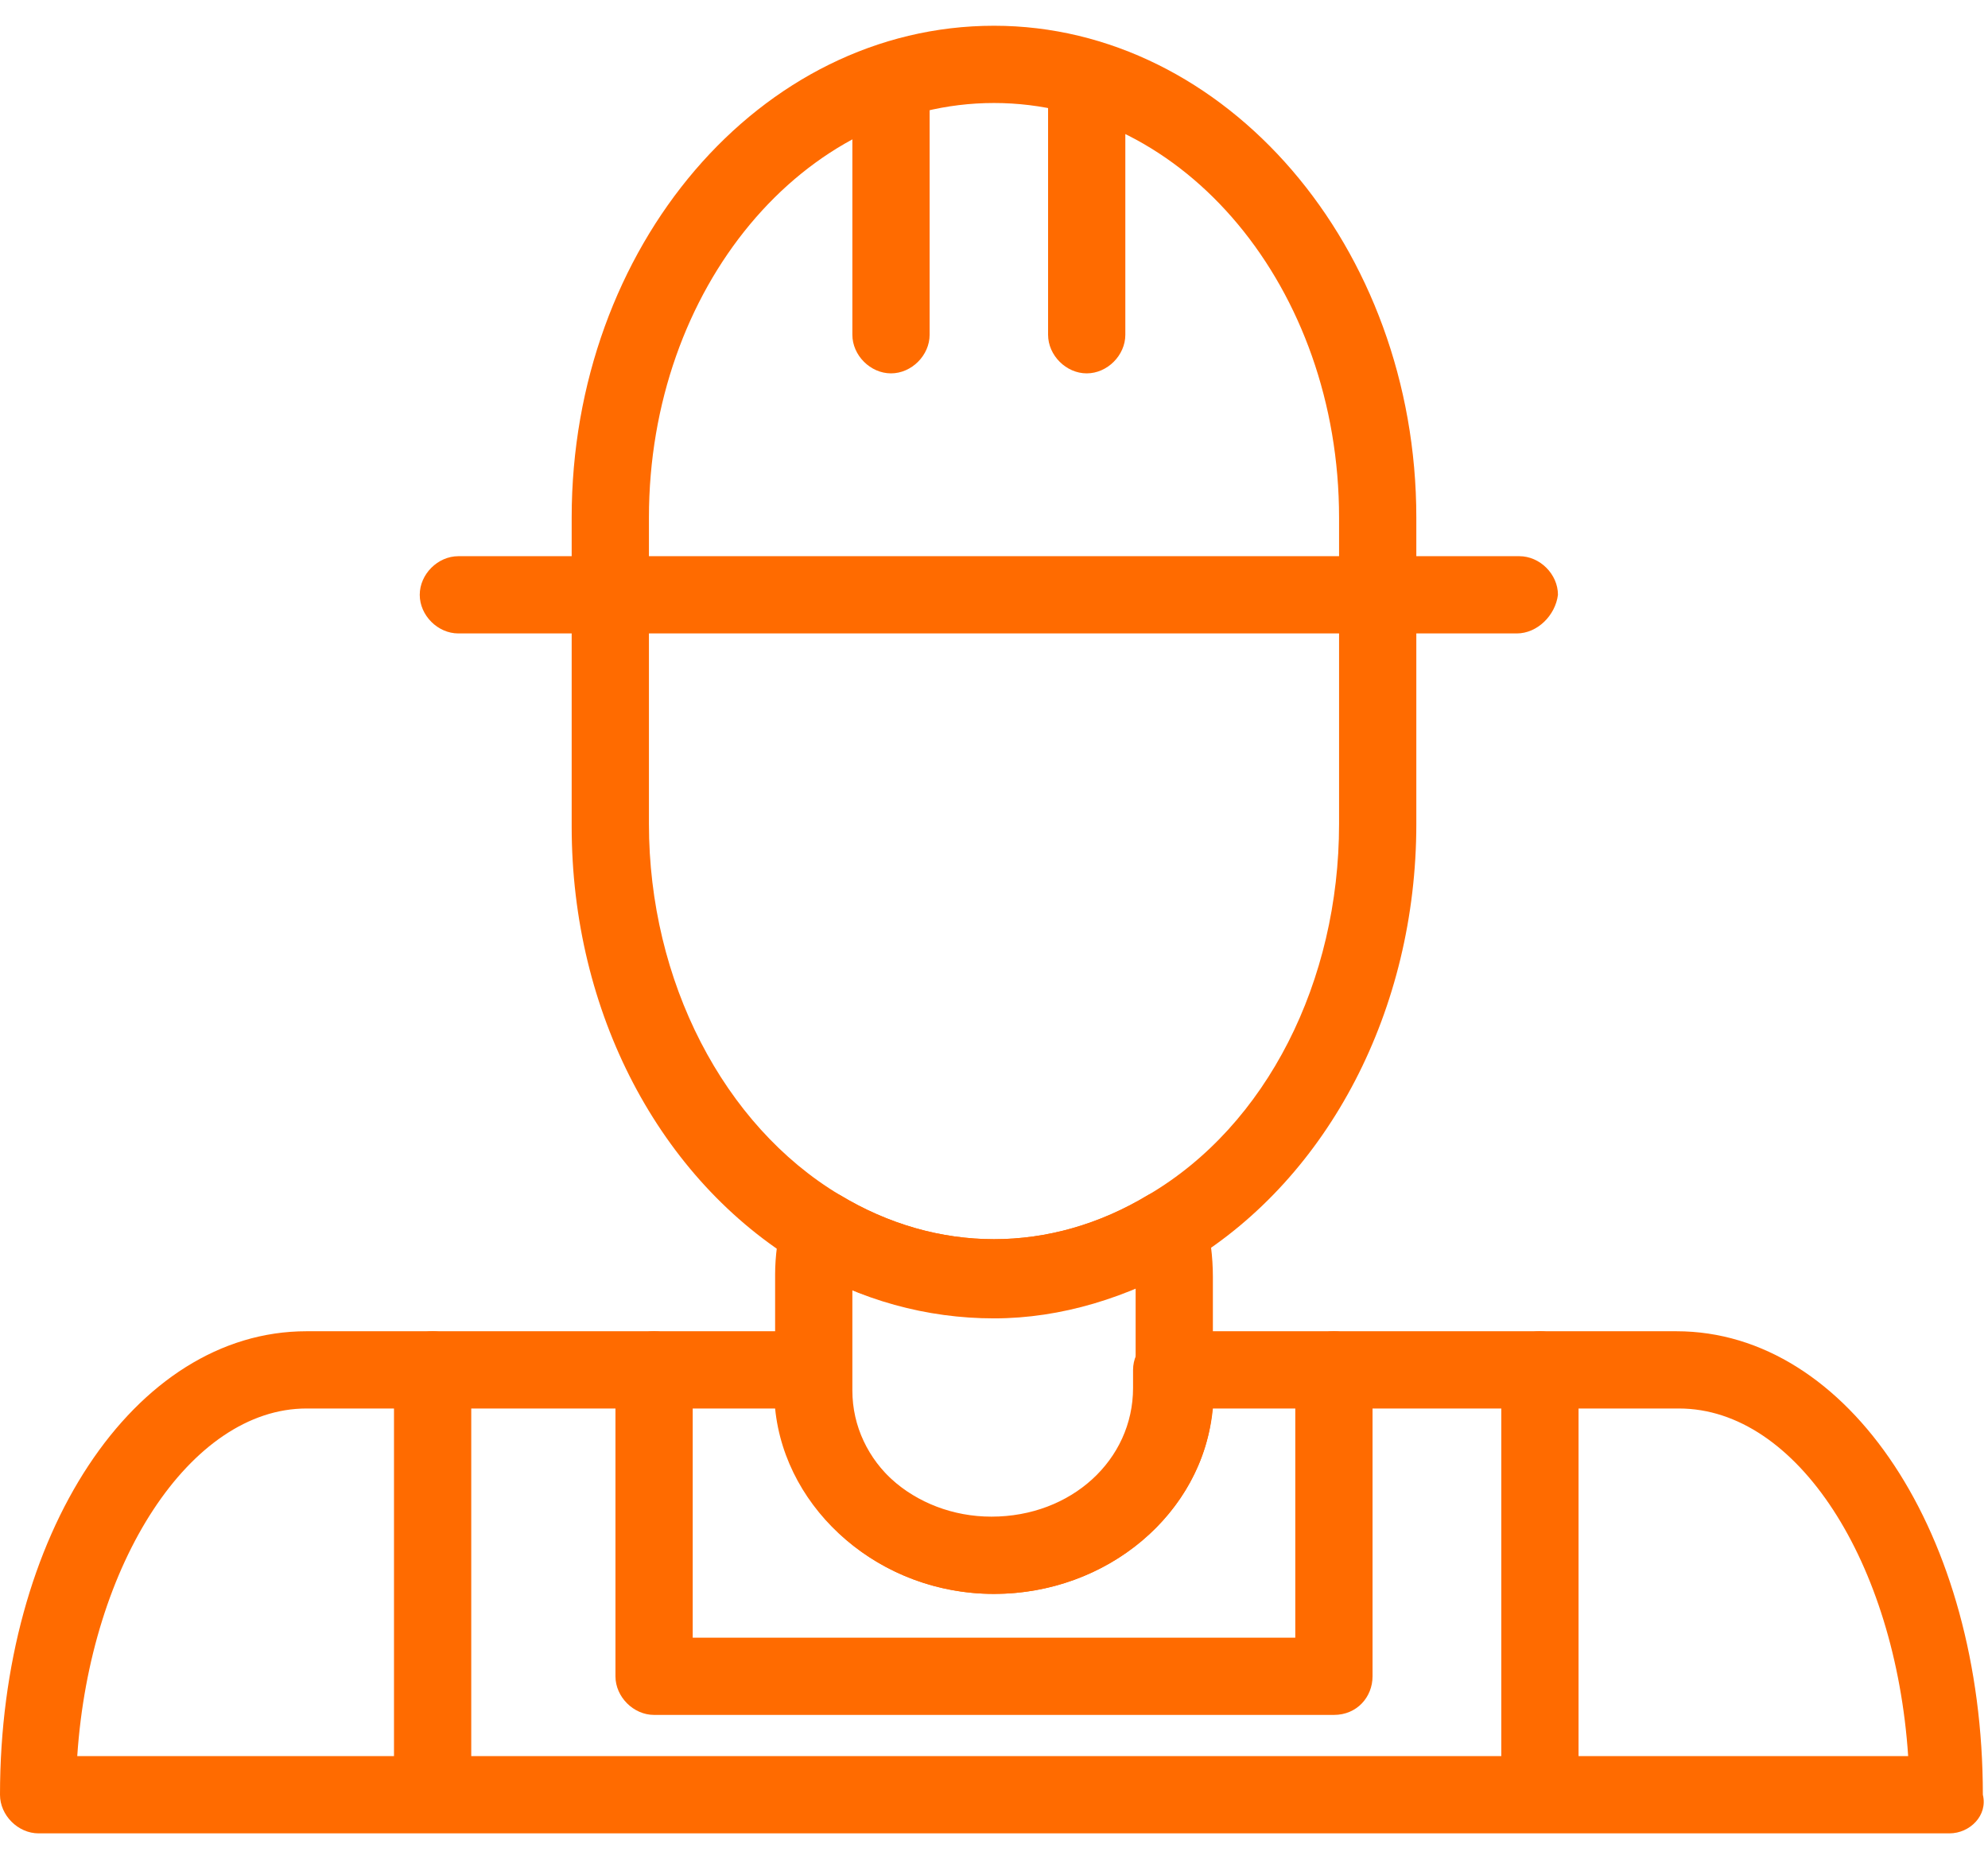
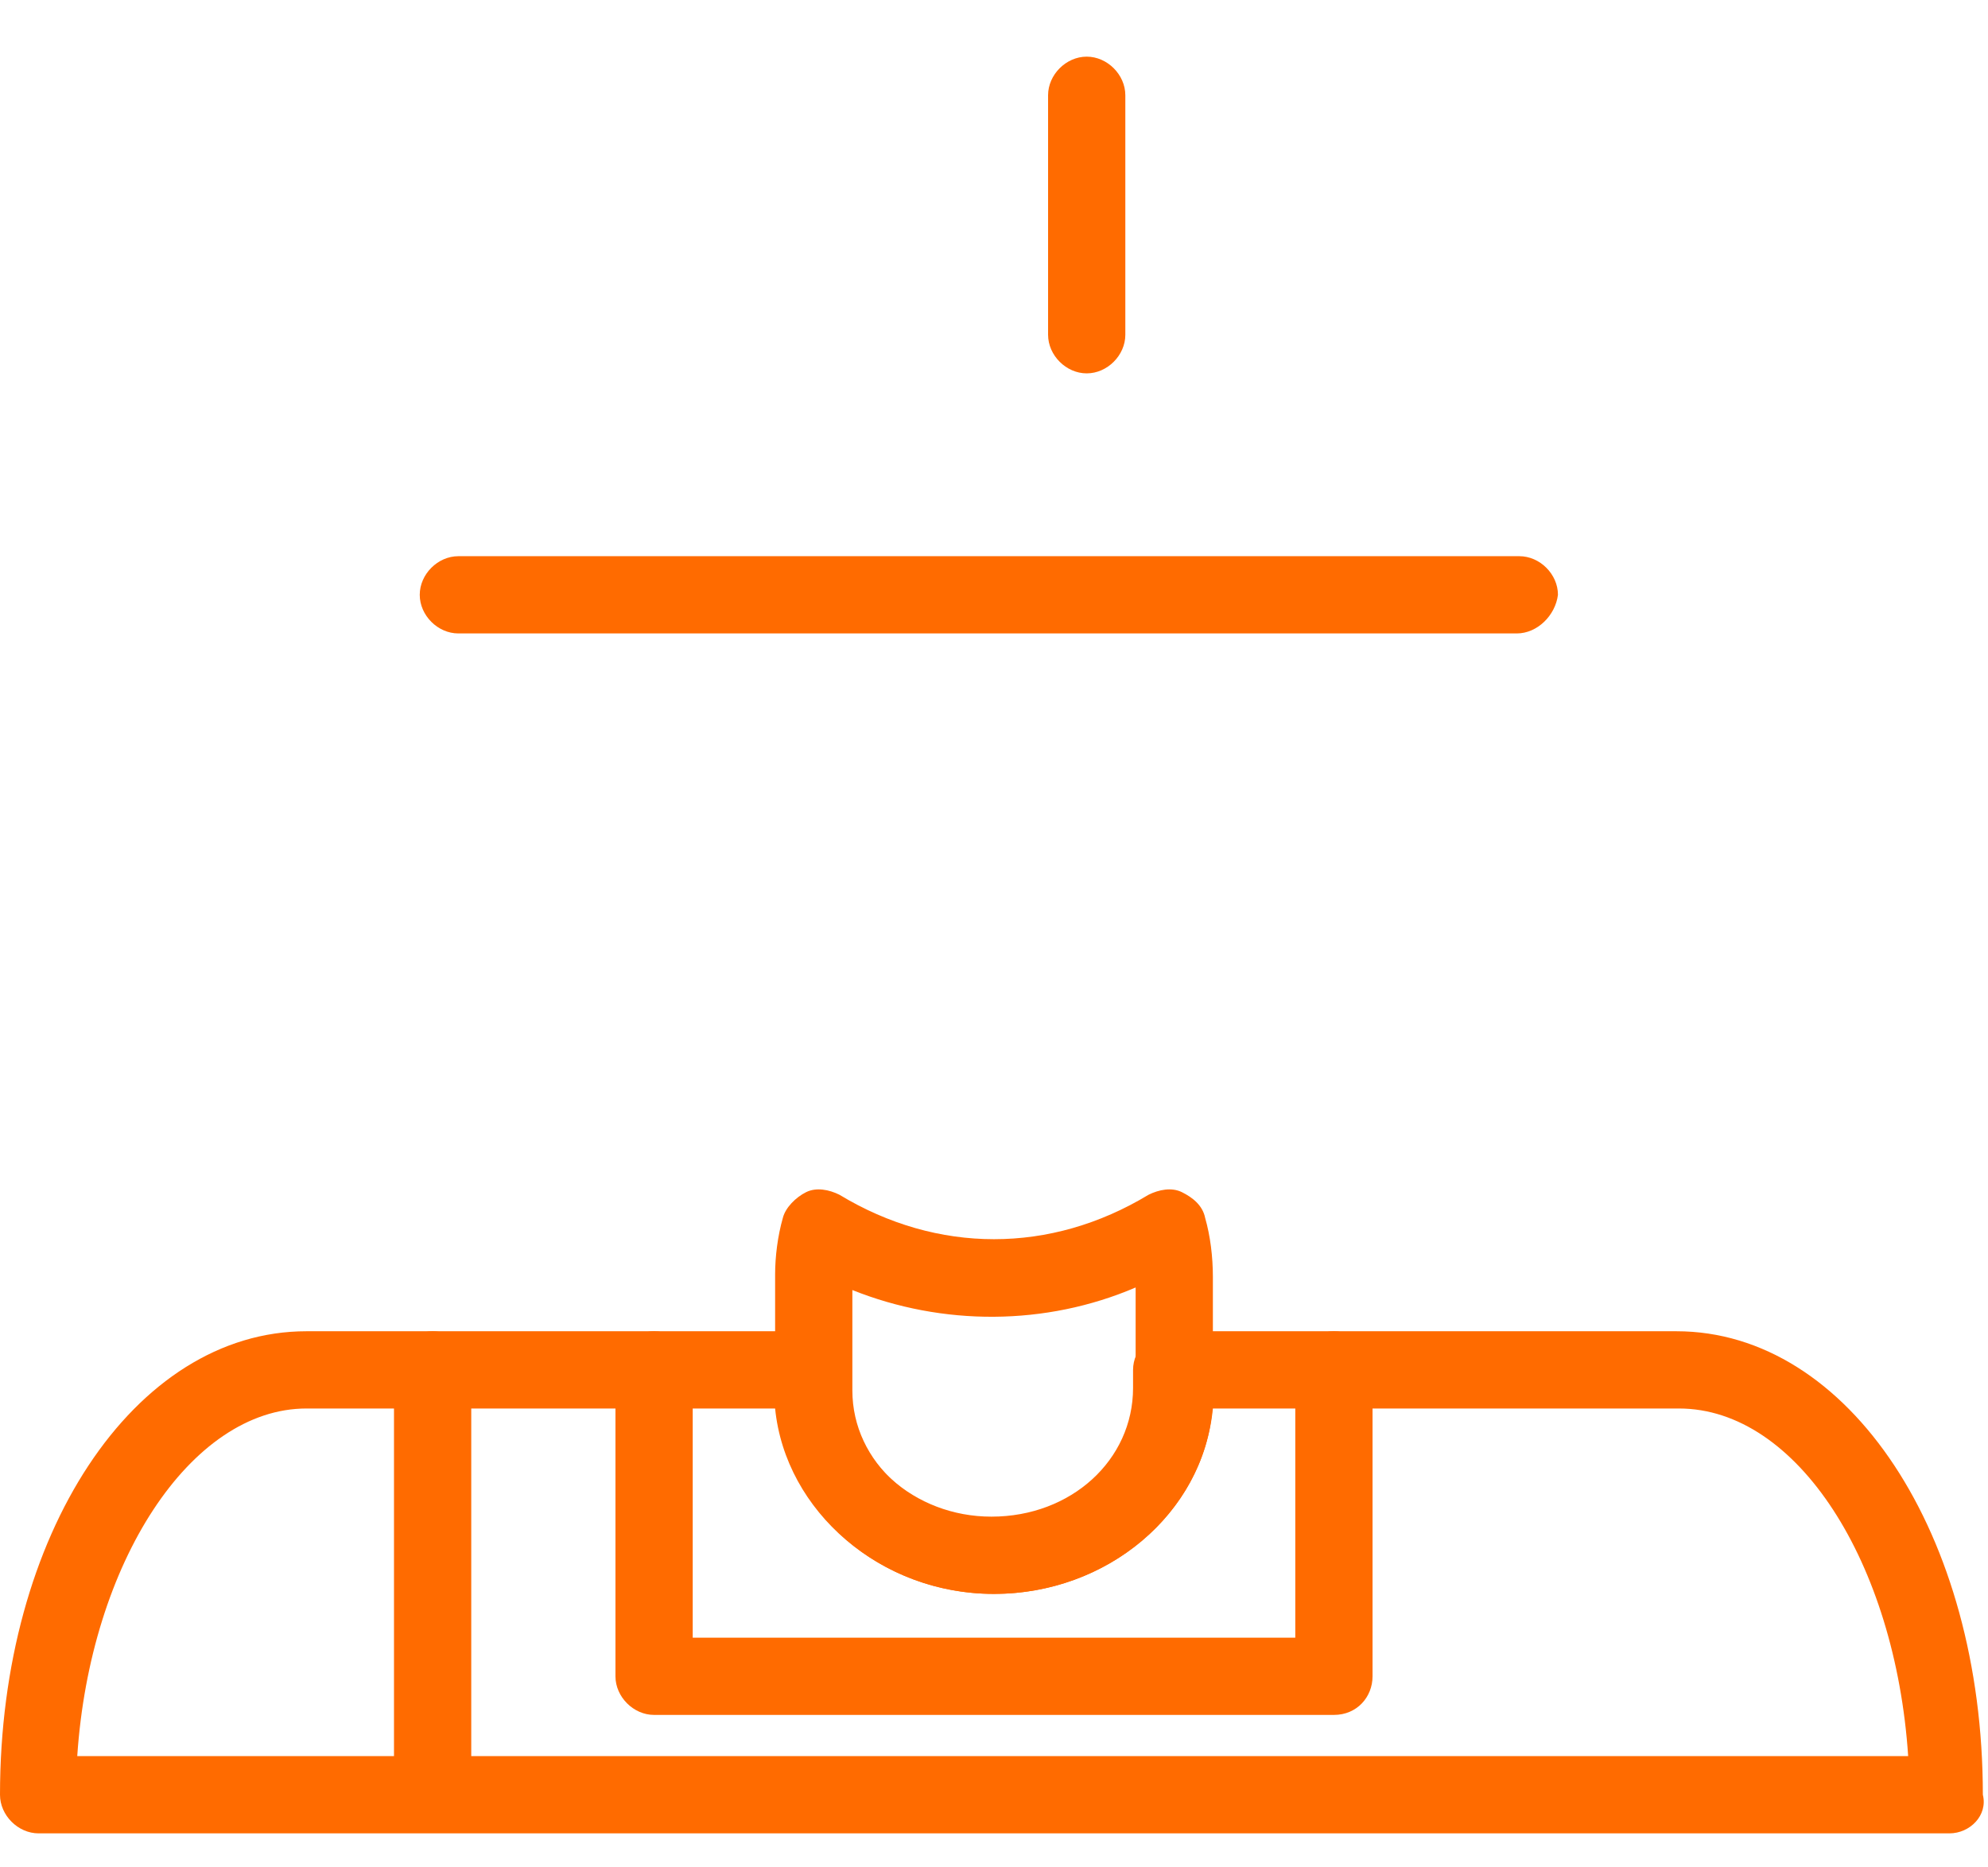
<svg xmlns="http://www.w3.org/2000/svg" version="1.1" id="Capa_1" x="0px" y="0px" viewBox="0 0 77.2 72.5" style="enable-background:new 0 0 77.2 72.5;" xml:space="preserve">
  <style type="text/css">
	.st0{fill:#FF6B00;}
</style>
  <g>
    <g>
      <g>
        <path class="st0" d="M75.7,71.2H1.5c-0.8,0-1.5-0.7-1.5-1.5c0-10.1,5.2-18,11.9-18h19.6c0.8,0,1.5,0.7,1.5,1.5v0.7     c0,2.8,2.5,5,5.5,5c3.1,0,5.5-2.2,5.5-5v-0.7c0-0.8,0.7-1.5,1.5-1.5h19.6c6.7,0,11.9,7.9,11.9,18C77.2,70.5,76.5,71.2,75.7,71.2z      M3,68.2h71.1c-0.5-7.5-4.3-13.5-8.9-13.5H47.1c-0.4,4.1-4.1,7.2-8.5,7.2c-4.4,0-8.1-3.2-8.5-7.2H11.9C7.4,54.7,3.5,60.7,3,68.2z     " />
      </g>
      <g>
        <path class="st0" d="M38.6,61.9c-4.7,0-8.5-3.6-8.5-8v-4.4c0-0.7,0.1-1.5,0.3-2.2c0.1-0.4,0.5-0.8,0.9-1c0.4-0.2,0.9-0.1,1.3,0.1     c3.8,2.3,8.2,2.3,12,0c0.4-0.2,0.9-0.3,1.3-0.1c0.4,0.2,0.8,0.5,0.9,1c0.2,0.7,0.3,1.5,0.3,2.3v4.4     C47.2,58.3,43.3,61.9,38.6,61.9z M33.1,50.1v3.9c0,2.8,2.5,5,5.5,5c3.1,0,5.5-2.2,5.5-5V50C40.6,51.5,36.6,51.5,33.1,50.1z" />
      </g>
      <g>
-         <path class="st0" d="M38.6,51.2c-2.6,0-5.2-0.7-7.5-2.1c-5.5-3.3-8.9-9.8-8.9-17V20.1C22.2,9.6,29.5,1,38.6,1     C47.6,1,55,9.6,55,20.1V32c0,7.2-3.4,13.7-8.8,17C43.8,50.4,41.2,51.2,38.6,51.2z M38.6,4c-7.4,0-13.4,7.2-13.4,16.1V32     c0,6.1,2.9,11.7,7.4,14.4c3.8,2.3,8.2,2.3,12,0C49.2,43.7,52,38.1,52,32V20.1C52,11.2,46,4,38.6,4z" />
-       </g>
+         </g>
    </g>
    <g>
      <path class="st0" d="M58.9,24.6H17.8c-0.8,0-1.5-0.7-1.5-1.5c0-0.8,0.7-1.5,1.5-1.5h41.2c0.8,0,1.5,0.7,1.5,1.5    C60.4,23.9,59.7,24.6,58.9,24.6z" />
    </g>
    <g>
-       <path class="st0" d="M34.6,14.5c-0.8,0-1.5-0.7-1.5-1.5V3.7c0-0.8,0.7-1.5,1.5-1.5c0.8,0,1.5,0.7,1.5,1.5V13    C36.1,13.8,35.4,14.5,34.6,14.5z" />
-     </g>
+       </g>
    <g>
      <path class="st0" d="M42.2,14.5c-0.8,0-1.5-0.7-1.5-1.5V3.7c0-0.8,0.7-1.5,1.5-1.5c0.8,0,1.5,0.7,1.5,1.5V13    C43.7,13.8,43,14.5,42.2,14.5z" />
    </g>
    <g>
      <path class="st0" d="M16.8,71c-0.8,0-1.5-0.7-1.5-1.5V53.2c0-0.8,0.7-1.5,1.5-1.5s1.5,0.7,1.5,1.5v16.3C18.3,70.3,17.6,71,16.8,71    z" />
    </g>
    <g>
-       <path class="st0" d="M59.8,71c-0.8,0-1.5-0.7-1.5-1.5V53.2c0-0.8,0.7-1.5,1.5-1.5c0.8,0,1.5,0.7,1.5,1.5v16.3    C61.3,70.3,60.6,71,59.8,71z" />
-     </g>
+       </g>
    <g>
      <path class="st0" d="M51.8,66.6H25.4c-0.8,0-1.5-0.7-1.5-1.5V53.2c0-0.8,0.7-1.5,1.5-1.5s1.5,0.7,1.5,1.5v10.4h23.4V53.2    c0-0.8,0.7-1.5,1.5-1.5c0.8,0,1.5,0.7,1.5,1.5v11.9C53.3,65.9,52.7,66.6,51.8,66.6z" />
    </g>
  </g>
</svg>